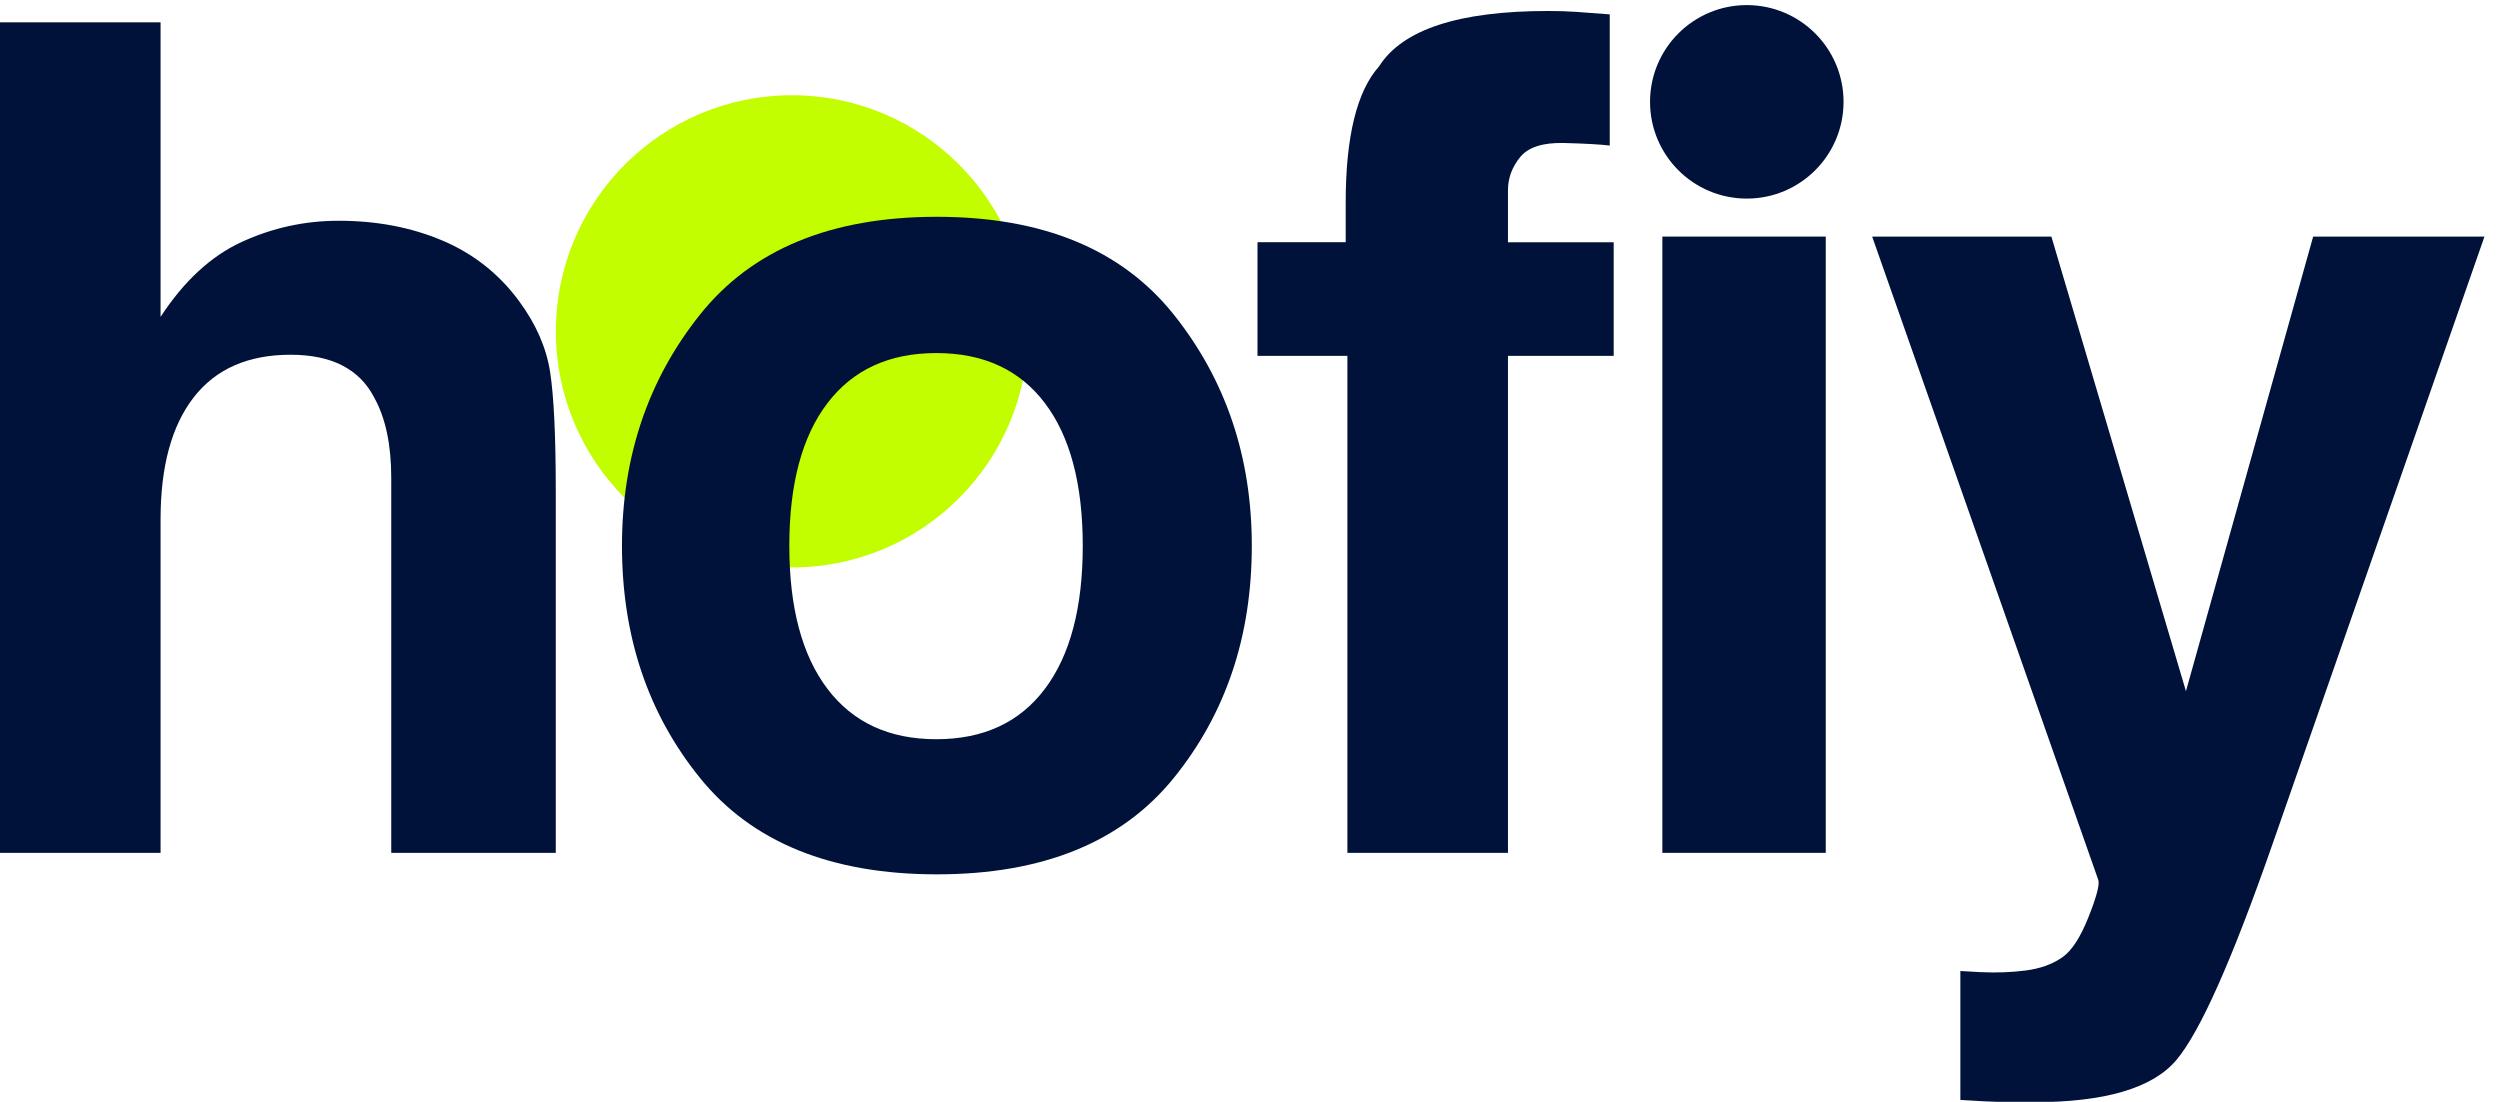
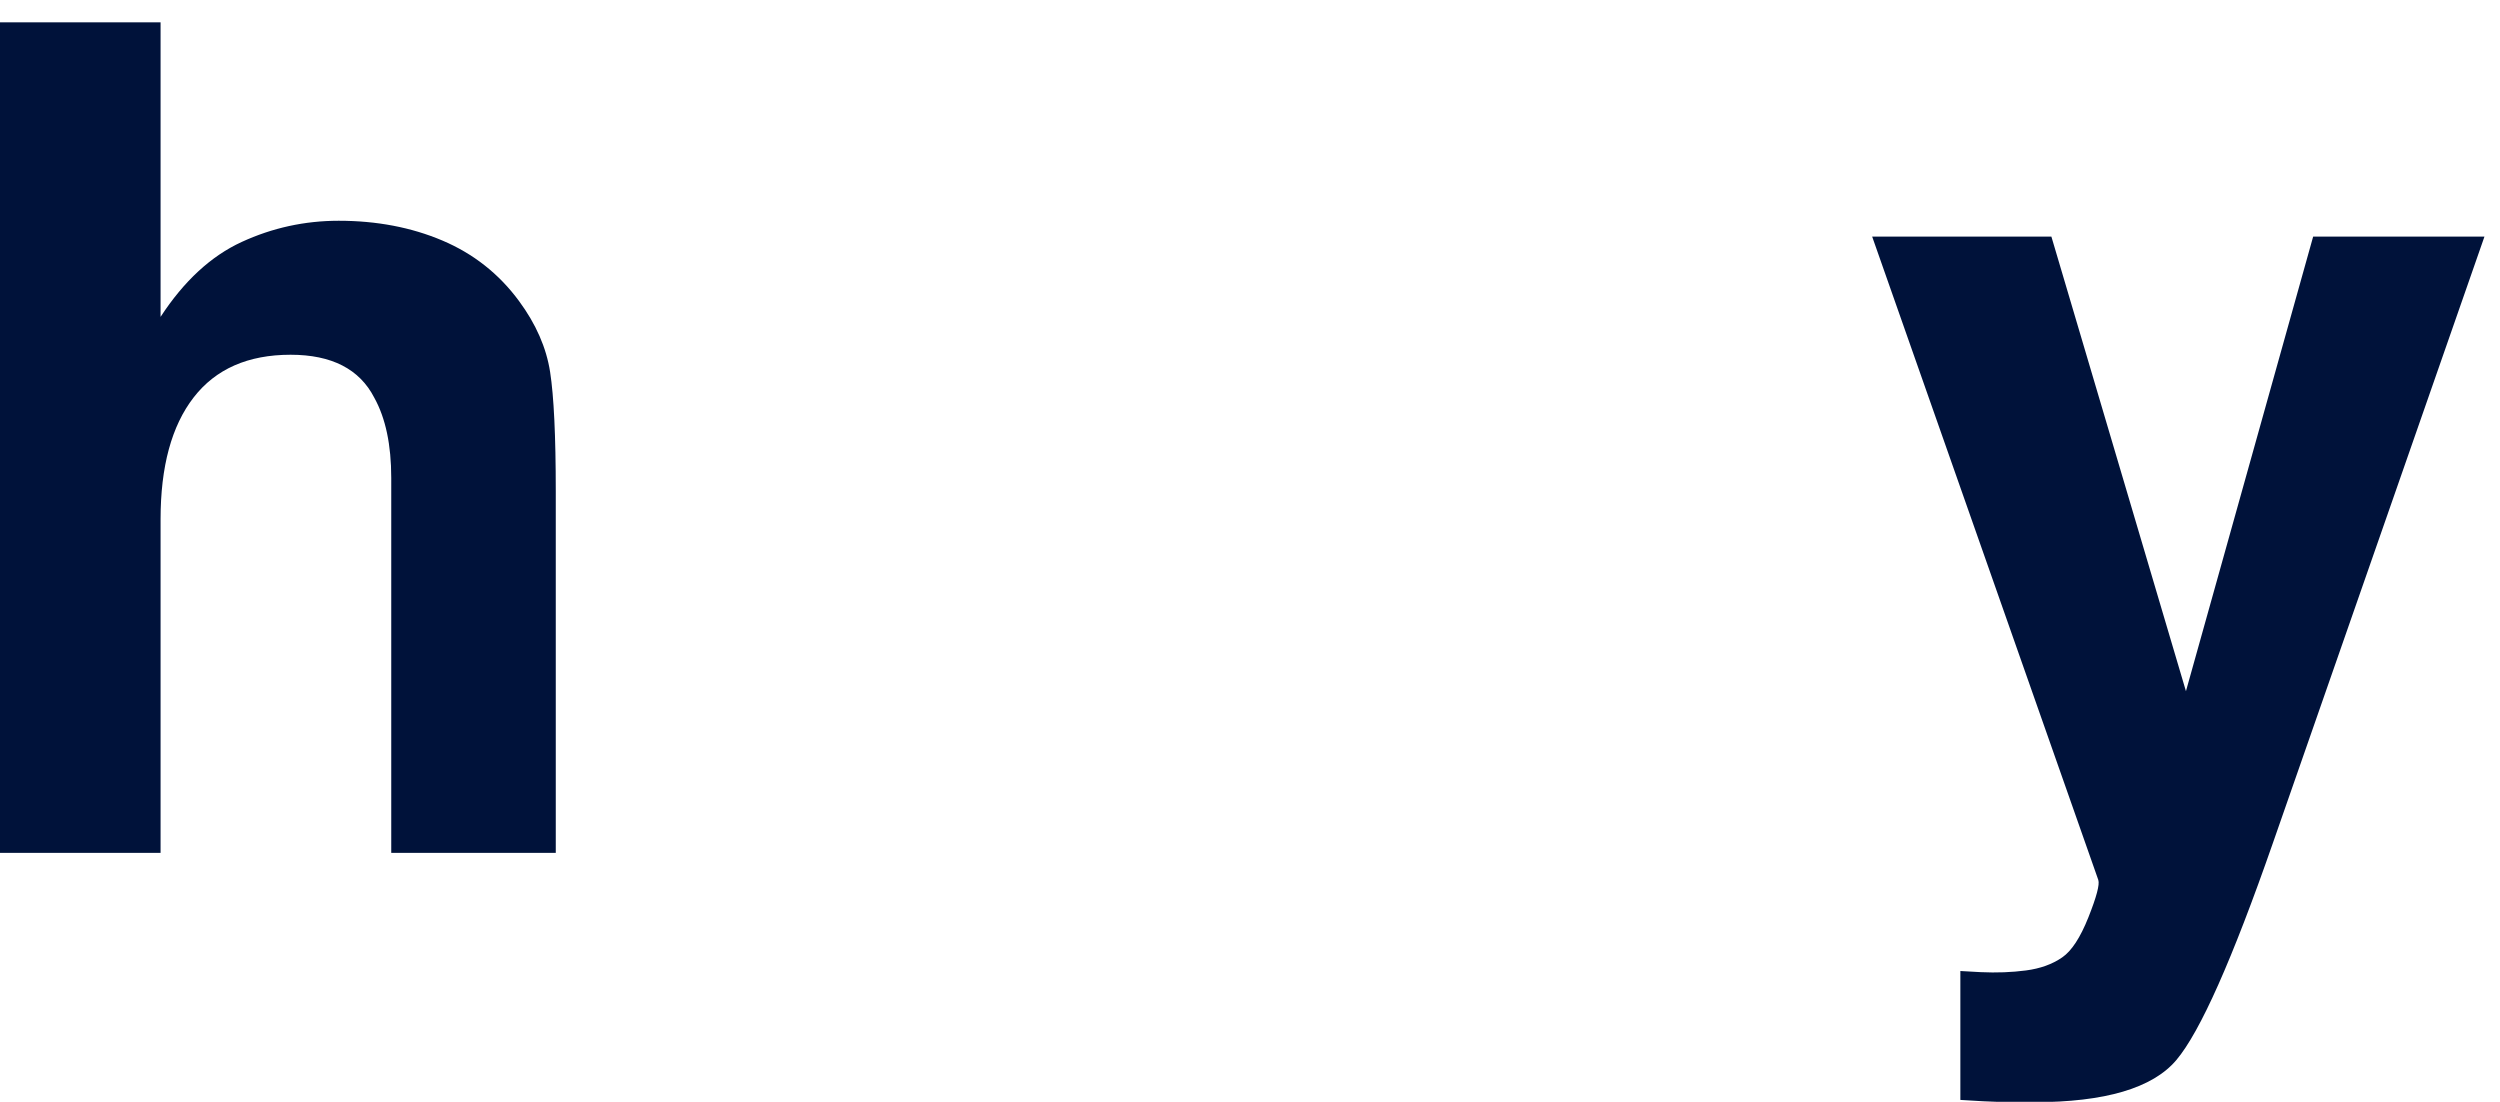
<svg xmlns="http://www.w3.org/2000/svg" id="katman_1" data-name="katman 1" width="371.36" height="163.665" version="1.1" viewBox="0 0 371.36 163.665">
-   <circle cx="117.64" cy="49.219" r="35.07" fill="#c2fd00" stroke-width="0" />
  <g>
    <path d="M82.557,72.936v53.75h-24.439v-55.682c0-4.926-.84-8.902-2.52-11.926-2.184-4.254-6.328-6.383-12.43-6.383-6.328,0-11.128,2.114-14.403,6.341-3.275,4.228-4.913,10.261-4.913,18.099v49.551H0V3.313h23.852v43.756c3.471-5.318,7.488-9.028,12.052-11.128,4.562-2.1,9.364-3.149,14.403-3.149,5.654,0,10.792.98,15.411,2.939,4.619,1.96,8.412,4.955,11.38,8.986,2.52,3.416,4.059,6.929,4.619,10.54.559,3.611.84,9.505.84,17.679Z" fill="#00123a" stroke-width="0" />
-     <path d="M174.358,46.733c7.727,9.687,11.59,21.137,11.59,34.35,0,13.438-3.863,24.931-11.59,34.476-7.727,9.547-19.457,14.319-35.189,14.319s-27.463-4.772-35.189-14.319c-7.727-9.545-11.59-21.038-11.59-34.476,0-13.213,3.863-24.663,11.59-34.35,7.727-9.686,19.456-14.529,35.189-14.529s27.463,4.844,35.189,14.529ZM139.085,52.444c-7,0-12.388,2.478-16.167,7.433s-5.669,12.024-5.669,21.206,1.89,16.266,5.669,21.248c3.779,4.984,9.167,7.475,16.167,7.475s12.373-2.49,16.125-7.475c3.75-4.982,5.627-12.064,5.627-21.248s-1.876-16.251-5.627-21.206c-3.752-4.955-9.127-7.433-16.125-7.433Z" fill="#00123a" stroke-width="0" />
-     <path d="M239.117,2.137v19.484c-1.344-.168-3.598-.294-6.761-.378-3.164-.084-5.348.617-6.551,2.1-1.205,1.484-1.806,3.122-1.806,4.913v7.727h15.705v16.881h-15.705v73.822h-23.852V52.863h-13.354v-16.881h13.102v-5.879c0-9.797,1.651-16.545,4.955-20.24,3.471-5.486,11.842-8.23,25.111-8.23,1.512,0,2.883.042,4.115.126,1.231.084,2.911.21,5.039.378Z" fill="#00123a" stroke-width="0" />
-     <path d="M246.934,35.143h24.271v91.543h-24.271V35.143Z" fill="#00123a" stroke-width="0" />
    <path d="M324.71,102.666l18.896-67.523h25.447l-31.41,90.031c-6.047,17.356-10.834,28.12-14.361,32.292-3.527,4.171-10.582,6.257-21.164,6.257-2.128,0-3.836-.015-5.123-.042-1.288-.028-3.22-.126-5.795-.294v-19.148l3.023.168c2.352.111,4.591.027,6.719-.252,2.127-.28,3.919-.924,5.375-1.932,1.399-.952,2.701-2.939,3.905-5.963,1.203-3.023,1.693-4.871,1.47-5.543l-33.594-95.574h26.623l19.988,67.523Z" fill="#00123a" stroke-width="0" />
  </g>
-   <circle cx="259.476" cy="15.128" r="14.372" fill="#00123a" stroke-width="0" />
</svg>